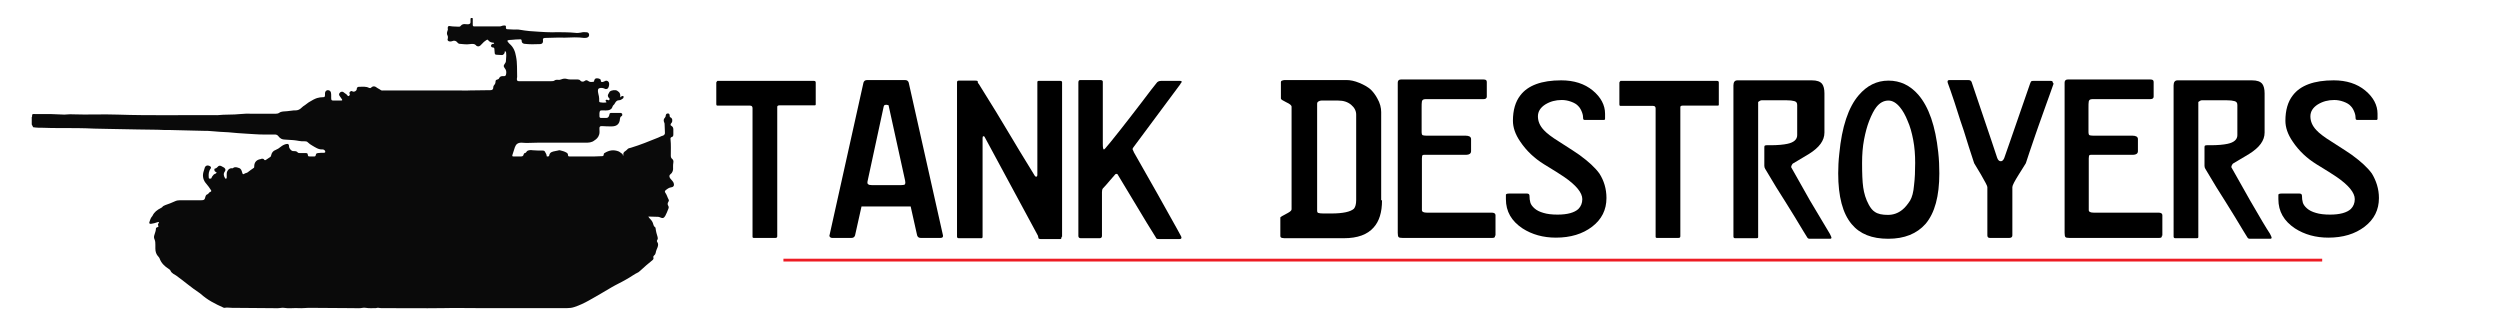
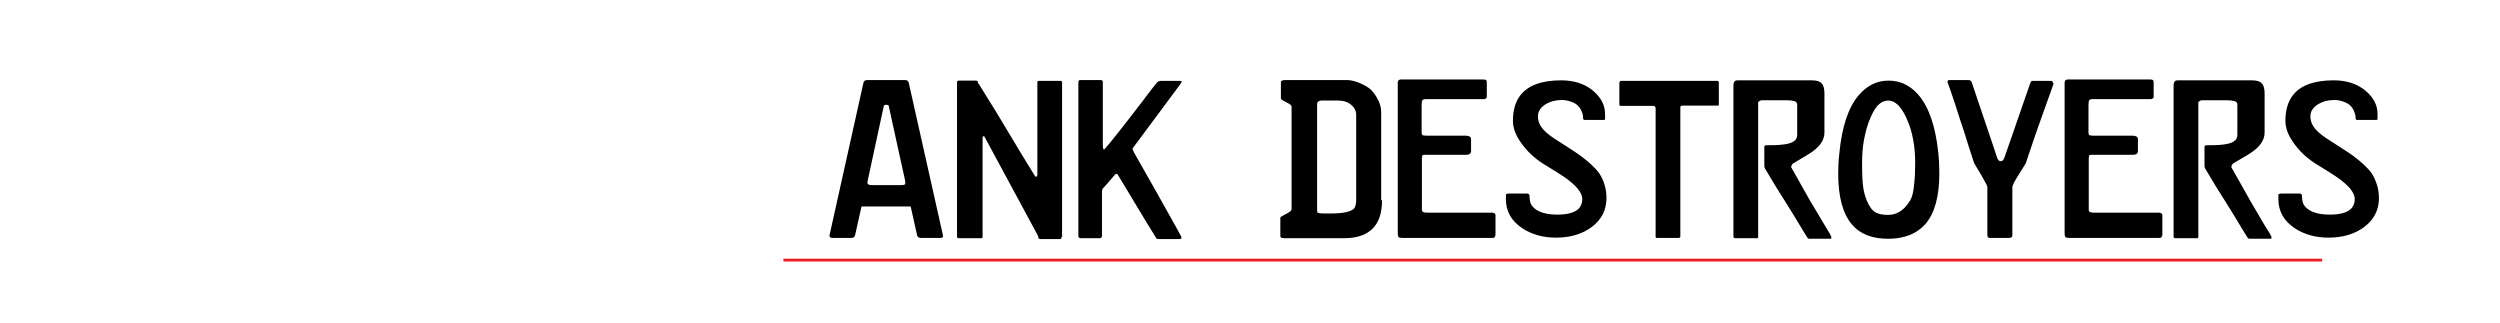
<svg xmlns="http://www.w3.org/2000/svg" version="1.1" id="Layer_1" x="0px" y="0px" viewBox="0 0 890 115" style="enable-background:new 0 0 890 115;" xml:space="preserve">
  <style type="text/css">
	.st0{fill:none;stroke:#ED1C24;stroke-miterlimit:10;}
	.st1{fill:#0A0A0A;}
</style>
  <line class="st0" x1="278.9" y1="92.6" x2="826.7" y2="92.6" />
  <g>
-     <path d="M290.4,37.1c0,0.3-0.1,0.4-0.4,0.4h-12.5c-0.5,0-0.8,0.2-0.8,0.5v46.1c0,0.4-0.2,0.6-0.7,0.6h-7.6c-0.3,0-0.5-0.1-0.5-0.4   V38.5c0-0.6-0.3-0.9-0.9-0.9h-11.6c-0.3,0-0.4-0.2-0.4-0.6v-7.6c0-0.1,0.1-0.3,0.3-0.5c0,0,0.1-0.1,0.1-0.1h34.4   c0.4,0,0.6,0.2,0.6,0.6V37.1z" />
    <path d="M335.7,83.8c0.1,0.6-0.2,0.9-0.9,0.9h-7c-0.7,0-1.1-0.3-1.3-0.9l-2.3-10.3h-17.5l-2.3,10.3c-0.2,0.6-0.6,0.9-1.3,0.9h-6.9   c-0.3,0-0.5-0.1-0.7-0.3s-0.3-0.4-0.2-0.6l12.1-54.4c0.2-0.6,0.6-0.9,1.3-0.9h13.5c0.7,0,1.1,0.3,1.3,0.9L335.7,83.8z M320.8,65.9   c0.7,0,1.1-0.1,1.3-0.2c0.1-0.1,0.2-0.4,0.2-0.7c0-0.3-0.1-0.6-0.1-0.8l-5.8-26.4c0-0.3-0.1-0.4-0.3-0.4c-0.2,0-0.3-0.1-0.5-0.1   c-0.2,0-0.4,0-0.6,0.1c-0.2,0-0.3,0.2-0.4,0.5l-5.7,26.4c-0.2,0.7-0.1,1.2,0.2,1.3c0.2,0.2,0.6,0.3,1.3,0.3H320.8z" />
    <path d="M377.9,84.3c0,0.5-0.1,0.8-0.4,0.8h-7.1c-0.3,0-0.6-0.1-0.7-0.3c-0.1-0.3-0.1-0.7-0.2-0.9l-19-35.2   c-0.1-0.2-0.2-0.2-0.4-0.2c-0.2,0-0.3,0.2-0.3,0.6v35.1c0,0.4-0.1,0.6-0.4,0.6h-8.1c-0.4,0-0.6-0.2-0.6-0.6V29.3   c0-0.4,0.2-0.6,0.6-0.6h5.9c0.6,0,0.9,0.1,0.9,0.4s0,0.4,0.1,0.5c0.1,0.1,0.1,0.2,0.2,0.2c1.3,2.1,3.4,5.5,6.2,10   c0.2,0.3,2.2,3.7,6.2,10.3c0.1,0.2,2.6,4.4,7.6,12.5c0.1,0.2,0.3,0.3,0.5,0.3c0.3,0,0.4-0.3,0.4-0.8V29.3c0-0.3,0.1-0.5,0.4-0.5   h7.8c0.4,0,0.6,0.2,0.6,0.5V84.3z" />
    <path d="M420.1,30.1l-16.5,22.2c-0.3,0.3-0.4,0.6-0.4,0.8c0,0.1,0.1,0.3,0.2,0.5c0.1,0.2,0.2,0.3,0.2,0.5l8.4,14.8   c1.7,3.1,3,5.3,3.8,6.8c2.7,4.9,4.3,7.6,4.6,8.3c0.1,0.2,0.2,0.4,0.2,0.6c0,0.3-0.2,0.5-0.7,0.5h-6.8c-0.7,0-1.1,0-1.3-0.1   c-0.2-0.2-0.3-0.4-0.4-0.6c-1.9-3-2.9-4.7-3.1-5c-1.8-2.9-3.5-5.9-5.3-8.8c-2.9-4.8-4.6-7.6-5-8.3c-0.1-0.3-0.3-0.4-0.6-0.4   c-0.2,0-0.3,0.1-0.4,0.2c-0.3,0.3-1,1.1-2,2.3c-1,1.2-1.8,2.1-2.4,2.7c-0.2,0.3-0.3,0.7-0.3,1.3V84c0,0.5-0.3,0.8-0.8,0.8h-6.8   c-0.5,0-0.8-0.3-0.8-0.8V29.4c0-0.6,0.2-0.9,0.6-0.9h7.2c0.6,0,0.9,0.2,0.9,0.6v22.1c0,1.3,0.1,2,0.4,2c0.1,0,0.2-0.1,0.4-0.3   c0.7-0.8,2.5-2.9,5.3-6.5c2.2-2.8,4.7-6,7.6-9.8c2.9-3.8,4.6-6.1,5.4-7c0.3-0.5,0.9-0.8,1.6-0.8h6.8c0.4,0,0.6,0.1,0.6,0.4   C420.4,29.5,420.3,29.8,420.1,30.1z" />
    <path d="M492,71.3c0,4.3-1,7.5-3,9.7c-2.2,2.5-5.7,3.8-10.5,3.8h-20.8c-0.4,0-0.8,0-1.3-0.1c-0.4-0.1-0.6-0.3-0.6-0.7v-6.6   c0-0.1,0.9-0.7,2.7-1.6c0.9-0.5,1.3-0.9,1.3-1.3V38c0-0.5-0.6-1-1.9-1.6c-1.2-0.6-1.9-1-1.9-1.3v-5.9c0-0.2,0.1-0.4,0.4-0.5   c0.3-0.1,0.6-0.2,0.9-0.2h22.1c1.3,0,2.8,0.3,4.5,1c1.7,0.7,3.1,1.5,4.1,2.4c0.8,0.8,1.6,1.8,2.3,3.1c1,1.7,1.4,3.4,1.4,4.9V71.3z    M482.8,71.2V40.8c0-1.3-0.6-2.5-1.8-3.5c-1.2-1-2.7-1.5-4.6-1.5h-6c-0.3,0-0.7,0.1-1,0.3c-0.4,0.2-0.5,0.5-0.5,0.9v37.9   c0,0.5,0.1,0.8,0.4,0.9c0.3,0.1,0.9,0.2,1.8,0.2h2.8c4.2,0,6.9-0.6,8.1-1.7C482.5,73.7,482.8,72.7,482.8,71.2z" />
    <path d="M532.2,83.9c0,0.1,0,0.3,0,0.4c-0.1,0.3-0.5,0.4-1,0.4h-31.9c-0.8,0-1.2-0.1-1.4-0.3c-0.2-0.2-0.3-0.7-0.3-1.5V29.4   c0-0.7,0.4-1.1,1.1-1.1h29.5c0.8,0,1.1,0.3,1.1,0.9v5.2c0,0.6-0.4,0.9-1.3,0.9h-20.6c-0.7,0-1.1,0.3-1.2,0.8   c-0.1,0.5-0.1,1.3-0.1,2.4v8.6c0,0.5,0.1,0.8,0.3,1c0.2,0.1,0.7,0.2,1.4,0.2h14c0.6,0,1,0.1,1.4,0.3c0.3,0.2,0.5,0.5,0.5,0.9v4.3   c0,0.5-0.2,0.8-0.5,1c-0.3,0.2-0.7,0.3-1.1,0.3h-13.6c-1.2,0-1.9,0-2,0.1c-0.2,0.1-0.3,0.5-0.3,1.2v18.4c0,0.6,0.6,0.9,1.7,0.9   h23.1c0.9,0,1.4,0.3,1.4,0.9V83.9z" />
    <path d="M571.9,70.5c0,4.2-1.7,7.6-5.1,10.2c-3.4,2.6-7.7,3.9-12.9,3.9c-4.5,0-8.5-1.1-11.9-3.3c-3.9-2.6-5.9-6-5.9-10.4v-0.7   c0-0.3,0-0.6,0-0.9c0.1-0.3,0.5-0.4,1.3-0.4h6.2c0.6,0,0.9,0.3,0.9,0.8c0,0.9,0.1,1.7,0.3,2.4c0.2,0.7,0.7,1.4,1.5,2.1   c0.8,0.7,1.8,1.2,3.2,1.6c1.3,0.4,3,0.6,5,0.6c3.5,0,6-0.7,7.4-2c0.9-0.9,1.4-2.1,1.4-3.5c0-2.3-2.2-5-6.6-8   c-1.2-0.8-3.5-2.3-7-4.4c-3.4-2.1-6.3-4.8-8.5-8.1c-1.8-2.6-2.6-5.1-2.6-7.4c0-3.8,0.9-6.8,2.6-9c2.7-3.6,7.6-5.4,14.6-5.4   c4.5,0,8.3,1.2,11.2,3.6s4.4,5.2,4.4,8.3v1.7c0,0.3-0.1,0.5-0.4,0.5h-6.8c-0.4,0-0.6-0.2-0.6-0.5c0-0.7-0.1-1.4-0.4-2.2   c-0.3-0.8-0.7-1.6-1.3-2.2c-0.6-0.7-1.5-1.2-2.6-1.6c-1.1-0.4-2.2-0.6-3.3-0.6c-2.2,0-4.1,0.5-5.9,1.6c-1.7,1.1-2.6,2.5-2.6,4.2   c0,1.8,0.7,3.4,2.1,4.9c1,1.1,2.8,2.5,5.4,4.1c4.1,2.6,6.5,4.2,7.2,4.7c3.3,2.4,5.7,4.6,7.2,6.7C571,64.3,571.9,67.2,571.9,70.5z" />
    <path d="M611.9,37.2c0,0.3-0.1,0.4-0.4,0.4H599c-0.5,0-0.8,0.2-0.8,0.5v46c0,0.4-0.2,0.6-0.7,0.6h-7.6c-0.3,0-0.5-0.1-0.5-0.4V38.6   c0-0.6-0.3-0.9-0.9-0.9h-11.6c-0.3,0-0.4-0.2-0.4-0.6v-7.7c0-0.1,0.1-0.3,0.3-0.5c0,0,0.1-0.1,0.1-0.1h34.4c0.4,0,0.6,0.2,0.6,0.6   V37.2z" />
    <path d="M651.4,83.2c0.4,0.8,0.6,1.2,0.6,1.4c0,0.3-0.2,0.4-0.6,0.4h-7.2c-0.4,0-0.7-0.2-0.9-0.6s-1.8-2.8-4.5-7.4   c-2.2-3.5-4.3-7-6.5-10.4c-2.1-3.5-3.4-5.6-3.9-6.5c-0.2-0.3-0.3-0.7-0.3-1.1v-6.2c0-0.5,0-0.8,0.1-0.9c0.1-0.1,0.3-0.2,0.7-0.2   h1.3c2.7,0,4.7-0.2,6.1-0.5c2.4-0.5,3.5-1.6,3.5-3.1V37.4c0-0.8-0.3-1.2-1-1.4c-0.7-0.2-1.6-0.3-2.8-0.3h-8.9   c-0.2,0-0.4,0.1-0.6,0.2s-0.4,0.3-0.6,0.4v48.1c0,0.3-0.2,0.4-0.6,0.4h-7.6c-0.4,0-0.6-0.2-0.6-0.6V30.4c0-1.2,0.5-1.8,1.4-1.8H645   c1.8,0,3,0.4,3.7,1.3c0.5,0.7,0.8,1.8,0.8,3.3v14c0,2.8-1.8,5.3-5.5,7.6c-1.9,1.1-3.8,2.3-5.7,3.4c-0.2,0.1-0.3,0.4-0.5,0.7   c-0.1,0.3-0.2,0.6-0.1,0.7c2,3.6,4.2,7.5,6.6,11.7C647.9,77.4,650.3,81.4,651.4,83.2z" />
    <path d="M672.2,85c-5.8,0-10.1-1.7-13-5.2c-3.2-3.8-4.8-9.8-4.8-18.1c0-2.1,0.1-4.5,0.4-7.1c0.9-9.4,3.2-16.4,6.9-20.7   c2.9-3.4,6.4-5.2,10.6-5.2c4.2,0,7.7,1.7,10.6,5c3.8,4.4,6.1,11.2,7.1,20.4c0.3,2.7,0.4,5.2,0.4,7.6c0,8.1-1.6,14.1-4.9,18   C682.4,83.2,678,85,672.2,85z M681.8,58c0-2.9-0.2-5.6-0.7-8.2c-0.5-2.6-1.1-4.8-2-6.8c-0.8-2-1.7-3.6-2.7-4.8   c-1.3-1.6-2.7-2.4-4.1-2.4c-1.7,0-3.1,0.8-4.3,2.3c-0.8,1-1.7,2.7-2.6,5c-0.7,1.8-1.3,4-1.8,6.6c-0.5,2.6-0.7,5.4-0.7,8.3   c0,3.7,0.1,6.6,0.4,8.7c0.3,2.1,0.9,4.2,2,6.2c0.6,1.1,1.3,2,2.1,2.5c1.1,0.8,2.7,1.1,4.7,1.1c1.9,0,3.6-0.6,5.1-1.8   c1-0.8,1.9-1.9,2.8-3.3c0.7-1.2,1.2-3,1.4-5.5C681.7,63.5,681.8,60.9,681.8,58z" />
    <path d="M731,30c-0.8,2.4-1.7,4.7-2.5,7c-2.4,6.8-3.8,10.6-4,11.3c-1.6,4.5-2.6,7.8-3.3,9.8c-0.9,1.4-1.7,2.8-2.5,4   c-1.5,2.4-2.3,3.9-2.3,4.5v17.2c0,0.6-0.4,0.9-1.1,0.9h-6.9c-0.6,0-0.9-0.3-0.9-0.9V66.6c0-0.4-0.8-1.9-2.3-4.5   c-0.8-1.3-1.6-2.7-2.4-4c-1.3-3.9-2.5-7.7-3.7-11.6c-0.5-1.4-1.6-4.7-3.3-10.1c-1.1-3.3-1.9-5.6-2.4-6.9c-0.2-0.7,0-1,0.6-1h6.7   c0.6,0,1,0.2,1.2,0.7l7.1,21c0.7,2,1.3,4,2,6c0.3,0.8,0.7,1.2,1.3,1.2c0.5,0,0.9-0.4,1.2-1.1c0.2-0.5,0.9-2.5,2.1-6l7.1-20.5   c0.2-0.5,0.3-0.8,0.5-0.9c0.2-0.1,0.4-0.1,0.7-0.1h6.2c0.5,0,0.7,0.2,0.7,0.6C731.1,29.7,731.1,29.9,731,30z" />
    <path d="M769.6,83.9c0,0.1,0,0.3,0,0.4c-0.1,0.3-0.5,0.4-1,0.4h-31.9c-0.8,0-1.2-0.1-1.4-0.3c-0.2-0.2-0.3-0.7-0.3-1.5V29.4   c0-0.7,0.4-1.1,1.1-1.1h29.5c0.8,0,1.1,0.3,1.1,0.9v5.2c0,0.6-0.4,0.9-1.3,0.9h-20.6c-0.7,0-1.1,0.3-1.2,0.8   c-0.1,0.5-0.1,1.3-0.1,2.4v8.6c0,0.5,0.1,0.8,0.3,1c0.2,0.1,0.7,0.2,1.4,0.2h14c0.6,0,1,0.1,1.4,0.3c0.3,0.2,0.5,0.5,0.5,0.9v4.3   c0,0.5-0.2,0.8-0.5,1c-0.3,0.2-0.7,0.3-1.1,0.3h-13.6c-1.2,0-1.9,0-2,0.1c-0.2,0.1-0.3,0.5-0.3,1.2v18.4c0,0.6,0.6,0.9,1.7,0.9   h23.1c0.9,0,1.4,0.3,1.4,0.9V83.9z" />
    <path d="M808.1,83.2c0.4,0.8,0.6,1.2,0.6,1.4c0,0.3-0.2,0.4-0.6,0.4h-7.2c-0.4,0-0.7-0.2-0.9-0.6s-1.8-2.8-4.5-7.4   c-2.2-3.5-4.3-7-6.5-10.4c-2.1-3.5-3.4-5.6-3.9-6.5c-0.2-0.3-0.3-0.7-0.3-1.1v-6.2c0-0.5,0-0.8,0.1-0.9c0.1-0.1,0.3-0.2,0.7-0.2   h1.3c2.7,0,4.7-0.2,6.1-0.5c2.4-0.5,3.5-1.6,3.5-3.1V37.4c0-0.8-0.3-1.2-1-1.4c-0.7-0.2-1.6-0.3-2.8-0.3h-8.9   c-0.2,0-0.4,0.1-0.6,0.2s-0.4,0.3-0.6,0.4v48.1c0,0.3-0.2,0.4-0.6,0.4h-7.6c-0.4,0-0.6-0.2-0.6-0.6V30.4c0-1.2,0.5-1.8,1.4-1.8   h26.5c1.8,0,3,0.4,3.7,1.3c0.5,0.7,0.8,1.8,0.8,3.3v14c0,2.8-1.8,5.3-5.5,7.6c-1.9,1.1-3.8,2.3-5.7,3.4c-0.2,0.1-0.3,0.4-0.5,0.7   c-0.1,0.3-0.2,0.6-0.1,0.7c2,3.6,4.2,7.5,6.6,11.7C804.5,77.4,806.9,81.4,808.1,83.2z" />
    <path d="M846.9,70.5c0,4.2-1.7,7.6-5.1,10.2c-3.4,2.6-7.7,3.9-12.9,3.9c-4.5,0-8.5-1.1-11.9-3.3c-3.9-2.6-5.9-6-5.9-10.4v-0.7   c0-0.3,0-0.6,0-0.9c0.1-0.3,0.5-0.4,1.3-0.4h6.2c0.6,0,0.9,0.3,0.9,0.8c0,0.9,0.1,1.7,0.3,2.4c0.2,0.7,0.7,1.4,1.5,2.1   c0.8,0.7,1.8,1.2,3.2,1.6c1.3,0.4,3,0.6,5,0.6c3.5,0,6-0.7,7.4-2c0.9-0.9,1.4-2.1,1.4-3.5c0-2.3-2.2-5-6.6-8   c-1.2-0.8-3.5-2.3-7-4.4c-3.4-2.1-6.3-4.8-8.5-8.1c-1.8-2.6-2.6-5.1-2.6-7.4c0-3.8,0.9-6.8,2.6-9c2.7-3.6,7.6-5.4,14.6-5.4   c4.5,0,8.3,1.2,11.2,3.6s4.4,5.2,4.4,8.3v1.7c0,0.3-0.1,0.5-0.4,0.5h-6.8c-0.4,0-0.6-0.2-0.6-0.5c0-0.7-0.1-1.4-0.4-2.2   c-0.3-0.8-0.7-1.6-1.3-2.2c-0.6-0.7-1.5-1.2-2.6-1.6c-1.1-0.4-2.2-0.6-3.3-0.6c-2.2,0-4.1,0.5-5.9,1.6c-1.7,1.1-2.6,2.5-2.6,4.2   c0,1.8,0.7,3.4,2.1,4.9c1,1.1,2.8,2.5,5.4,4.1c4.1,2.6,6.5,4.2,7.2,4.7c3.3,2.4,5.7,4.6,7.2,6.7C845.9,64.3,846.9,67.2,846.9,70.5z   " />
  </g>
  <g>
-     <path class="st1" d="M11.3,44.3c0-0.9,0-1.7,0-2.6c0,0,0.1-0.1,0.1-0.1c0-1.2,0.2-1,1.1-1c1.8,0,3.6,0,5.4,0c1.7,0,3.3,0.2,5,0.2   c1,0,1.9-0.2,2.9-0.1c5.4,0.2,10.8-0.1,16.1,0.1c11.8,0.4,23.7,0.1,35.5,0.2c2.7-0.3,5.5-0.1,8.2-0.4c1.3-0.1,2.5-0.2,3.8-0.1   c2.9,0,5.8,0,8.7,0c0.5,0,1-0.1,1.4-0.4c0.4-0.3,0.8-0.3,1.2-0.4c1-0.1,2-0.1,3.1-0.3c0.5-0.1,0.9-0.1,1.4-0.1   c0.8,0,1.5-0.3,2.1-0.9c0.4-0.4,0.8-0.7,1.3-1c0.6-0.4,1.1-0.9,1.7-1.2c0.8-0.5,1.7-1,2.6-1.3c0.7-0.2,1.4-0.3,2.1-0.3   c0.6,0,0.6-0.1,0.7-0.7c0-0.3,0-0.6,0-0.8c0.1-0.6,0.4-0.9,0.9-1c0.6,0,1,0.2,1.2,0.8c0.1,0.4,0.1,0.8,0.1,1.2c0,0.2,0,0.4,0,0.7   c0,0.9,0.1,1,0.9,1c0.9,0,1.7,0,2.6,0c0.1,0,0.3,0,0.4-0.1c0.1-0.2-0.1-0.3-0.1-0.4c-0.2-0.3-0.5-0.7-0.7-1c-0.4-0.5-0.4-0.9,0-1.3   c0.3-0.4,1-0.5,1.4-0.1c0.4,0.4,1,0.6,1.3,1.1c0.1,0.2,0.4,0.3,0.6,0.1c0.2-0.2,0.3-0.4,0.2-0.6c-0.2-0.4-0.1-0.7,0.2-0.9   c0.3-0.3,0.6-0.2,0.9,0c0.6,0.2,1.4-0.3,1.4-0.9c0-0.5,0.3-0.8,0.8-0.8c1.2,0,2.5-0.2,3.6,0.4c0.3,0.1,0.5,0.1,0.7-0.1   c0.6-0.6,1.3-0.6,1.9-0.1c0.5,0.4,1.1,0.6,1.6,1c0.3,0.2,0.7,0.1,1,0.1c9,0,18,0,26.9,0c1.2,0,2.4,0.1,3.5,0c2.5-0.1,5.1,0,7.6-0.1   c0.7,0,1-0.3,1-1c0-0.3,0.1-0.6,0.3-0.8c0.3-0.3,0.5-0.7,0.5-1.2c0-0.5,0.2-0.7,0.7-0.8c0.3-0.1,0.5-0.2,0.6-0.5   c0.3-0.6,0.8-0.7,1.3-0.7c0.9,0.1,1.1-0.1,1.2-0.9c0.1-0.7,0-1.3-0.5-1.9c-0.5-0.7-0.5-0.9,0-1.6c0.2-0.3,0.4-0.6,0.4-0.9   c0-0.9,0.2-1.7,0.1-2.6c0-0.3,0-0.6-0.2-0.8c-0.1-0.1-0.1-0.2-0.2-0.2c-0.1,0-0.1,0.1-0.1,0.2c0,0.3-0.1,0.5-0.2,0.7   c-0.2,0.3-0.5,0.5-0.8,0.5c-0.6-0.1-1.2,0-1.8-0.1c-0.6,0-0.8-0.2-0.8-0.8c0-0.4-0.1-0.8-0.1-1.2c0-0.4-0.2-0.6-0.5-0.6   c-0.4,0-0.7-0.2-0.7-0.6c0-0.4,0.3-0.6,0.7-0.7c0.1,0,0.2,0,0.2,0c0.1,0,0.2,0,0.2-0.2c0-0.1-0.1-0.2-0.2-0.2c-0.8,0-1.5-0.3-2-1   c-0.2-0.2-0.4,0-0.6,0.1c-0.6,0.4-1.1,0.8-1.5,1.3c-0.2,0.2-0.4,0.4-0.6,0.6c-0.5,0.4-0.9,0.4-1.4,0.1c-0.1,0,0,0,0,0   c-0.6-0.8-1.4-0.7-2.3-0.6c-1.2,0.2-2.5,0-3.7-0.1c-0.2,0-0.4-0.1-0.6-0.3c-0.6-0.8-1.3-1-2.2-0.6c-0.3,0.1-0.7,0.1-1,0   c-0.4-0.2-0.6-0.5-0.4-0.9c0.1-0.4,0.1-0.8-0.1-1.2c-0.3-0.5-0.2-1.1,0-1.6c0.1-0.3,0.2-0.5,0.1-0.8c-0.1-0.7,0.2-1.1,0.9-0.9   c1,0.2,2,0.1,3,0.2c0.3,0,0.5,0,0.7-0.3c0.5-0.6,1.1-0.7,1.8-0.6c0.4,0,0.7,0.1,1.1,0c0.4-0.1,0.6-0.3,0.6-0.7c0-0.3,0-0.7,0-1   c0-0.2,0-0.4,0.2-0.5c0.1,0,0.3,0,0.4,0c0.3,0.1,0.2,0.4,0.2,0.6c0,0.6,0,1.2,0,1.8c0,0.4,0.1,0.6,0.5,0.6c3,0,6.1,0,9.1,0   c0.5,0,0.9-0.3,1.3-0.3c0.8-0.1,1,0,0.9,0.8c0,0.4,0.3,0.5,0.5,0.5c1.1,0,2.2,0.2,3.2,0.1c0.4,0,0.9,0,1.3,0.1   c2.3,0.4,4.5,0.6,6.8,0.7c1.6,0.1,3.3,0.2,4.9,0.2c1.6-0.1,3.1,0,4.7,0c1.1,0,2.3,0.1,3.4,0.2c0.6,0.1,1.2,0,1.9-0.1   c0.7-0.2,1.4-0.2,2.2-0.1c0.4,0.1,0.6,0.3,0.7,0.7c0.1,0.5-0.1,0.9-0.5,1.1c-0.4,0.2-0.8,0.2-1.3,0.2c-2.2-0.3-4.4-0.2-6.7-0.1   c-0.2,0-0.4,0-0.6,0c-2.1-0.1-4.3,0.1-6.4,0.1c-0.2,0-0.4,0-0.6,0.1c-0.3,0.1-0.4,0.3-0.3,0.6c0.1,1-0.2,1.5-1.2,1.5   c-1.8,0.1-3.6,0.1-5.4-0.1c-0.7-0.1-1-0.5-1-1.1c0-0.4-0.2-0.5-0.5-0.5c-1.1,0-2.2,0.1-3.2,0.2c-0.3,0-0.7,0-1,0.1   c-0.4,0.1-0.5,0.2-0.2,0.6c0.2,0.3,0.4,0.5,0.6,0.7c1.4,1.2,2,2.7,2.3,4.5c0.5,2.4,0.3,4.8,0.4,7.3c0,0.2-0.1,0.5-0.1,0.7   c0,0.6,0.2,0.8,0.7,0.8c0.5,0,0.9,0,1.4,0c3.4,0,6.8,0,10.2,0c0.4,0,0.8,0,1.2-0.3c0.3-0.2,0.7-0.2,1.1-0.2c0.4,0.1,0.8,0,1.1-0.1   c0.7-0.3,1.4-0.4,2.1-0.2c0.6,0.2,1.2,0.2,1.8,0.2c0.7,0,1.4,0,2.1,0c0.3,0,0.7,0.1,0.9,0.4c0.3,0.4,1,0.5,1.4,0.2   c0.7-0.5,0.9-0.4,1.5,0c0.5,0.4,1.2,0.3,1.8,0.2c0.2,0,0.2-0.2,0.2-0.3c0.2-0.8,0.5-1,1.3-0.9c0.2,0,0.5,0.1,0.7,0.2   c0.3,0.1,0.4,0.4,0.4,0.7c0,0.3,0.2,0.4,0.5,0.4c0.3,0,0.6-0.2,0.9-0.3c0.5-0.3,0.9-0.2,1.3,0.2c0.5,0.5,0.2,2.2-0.4,2.5   c-0.4,0.2-0.8,0.1-1.1-0.1c-0.6-0.2-1.1-0.3-1.7-0.1c-0.3,0.1-0.4,0.2-0.5,0.5c-0.2,1.1,0.4,2.1,0.4,3.2c0,0.1,0,0.2,0,0.4   c0,1,0,0.9,1,1c0.4,0.1,0.9,0,1.3,0c0.1,0,0.2,0,0.3-0.1c0-0.1-0.1-0.2-0.1-0.2c-0.1-0.1-0.2-0.2-0.2-0.3c0-0.1,0-0.1,0-0.2   c0.2-0.3,0.5-0.2,0.8-0.1c0.2,0.1,0.3,0.2,0.5,0c0.1-0.2,0.2-0.4,0-0.6c-0.1-0.1-0.1-0.2-0.2-0.2c-0.3-0.4-0.4-0.8-0.2-1.2   c0.2-0.3,0.3-0.6,0.5-0.9c0,0,0.1-0.1,0.1-0.1c0.5-0.5,2-0.7,2.6-0.3c1,0.6,1.2,1.2,1.1,2.4c0.2-0.3,0.4-0.4,0.7-0.5   c0.3-0.1,0.5,0,0.5,0.3c0,0.2-0.1,0.5-0.3,0.6c-0.4,0.3-0.8,0.6-1.4,0.6c-0.6,0-1,0.4-1.3,0.9c-0.2,0.3-0.3,0.6-0.6,0.8   c-0.2,0.2-0.3,0.4-0.4,0.7c-0.2,0.6-0.6,0.9-1.2,1.1c-0.8,0.2-1.6,0.1-2.4,0.1c-0.8,0-0.9,0.1-1,1c0,0.4,0,0.8,0,1.1   c0,0.4,0.2,0.6,0.6,0.6c0.6,0,1.2,0,1.8,0c0.6,0,0.9-0.3,1.1-1c0.1-0.7,0.2-0.8,0.9-0.8c0.9,0,1.8,0,2.7,0c0.2,0,0.3,0,0.5,0   c0.3,0.1,0.5,0.2,0.5,0.5c0.1,0.3,0,0.5-0.3,0.7c-0.4,0.2-0.4,0.5-0.5,0.9c-0.1,1.8-1.1,2.7-2.9,2.7c-1.1,0-2.3,0-3.4-0.1   c-0.8-0.1-1.1,0.3-1,1.1c0,0.6,0.1,1.3-0.1,1.9c-0.3,1-0.9,1.6-1.7,2.1c-0.1,0,0,0,0,0c-1,0.8-2.1,0.8-3.3,0.8c-1.3,0-2.7,0-4,0   c-4.3,0-8.5,0-12.8,0c-1.4,0-2.7,0.1-4.1,0.1c-0.6,0-1.2-0.1-1.8-0.1c-1.2,0-1.9,0.5-2.3,1.6c-0.3,0.9-0.6,1.8-0.9,2.8   c-0.1,0.4,0,0.5,0.4,0.5c0.9,0,1.8,0,2.7,0c0.5,0,0.8-0.2,0.9-0.7c0.1-0.3,0.2-0.5,0.5-0.5c0.2-0.1,0.4-0.2,0.5-0.4   c0.2-0.4,0.5-0.5,0.9-0.6c0.5-0.1,0.9-0.1,1.4,0c1.1,0.1,2.3,0.1,3.4,0.1c0.5,0,0.8,0.1,1,0.6c0.2,0.4,0.5,0.8,0.5,1.3   c0,0.2,0.2,0.3,0.3,0.2c0.2,0,0.6,0,0.6-0.3c0.2-1.3,1.2-1.4,2.1-1.6c0.3-0.1,0.7-0.1,1-0.2c0.2-0.1,0.5-0.1,0.7-0.1   c0.8,0.2,1.6,0.4,2.3,0.8c0.4,0.2,0.6,0.5,0.6,0.9c0,0.4,0.2,0.5,0.5,0.5c3,0,6,0,9,0c0.9,0,1.8-0.1,2.6-0.1c0.3,0,0.6-0.1,0.6-0.5   c0-0.3,0.1-0.5,0.3-0.6c1.6-1,3.2-1.3,5-0.6c0.5,0.2,0.8,0.6,1.2,0.8c0.3,0.1,0.3,0.5,0.4,0.8c0.1-0.1,0.1-0.3,0.1-0.4   c-0.1-0.6,0.2-1,0.7-1.3c0.3-0.2,0.5-0.4,0.7-0.6c0.3-0.4,0.8-0.5,1.3-0.6c3.3-1,6.5-2.3,9.7-3.6c0.6-0.2,1.1-0.6,1.7-0.7   c0.5-0.2,0.8-0.6,0.7-1.2c-0.1-0.9,0-1.8-0.1-2.6c0-0.3,0-0.7-0.2-1c-0.2-0.6-0.2-1.1,0.3-1.6c0.2-0.2,0.3-0.5,0.3-0.8   c0.1-0.5,0.3-0.7,0.8-0.7c0.4,0,0.6,0.3,0.6,0.8c0,0.2,0,0.5,0.3,0.6c0.7,0.3,0.8,1.3,0.4,1.9c-0.1,0.1-0.2,0.2-0.3,0.4   c-0.1,0.3-0.2,0.5,0.2,0.7c0.5,0.3,0.7,0.7,0.7,1.3c0,0.6,0,1.2,0,1.8c0,0.4-0.1,0.8-0.6,0.9c-0.3,0.1-0.5,0.4-0.4,0.8   c0.2,1.9,0.1,3.9,0.1,5.8c0,0.5,0.1,0.9,0.5,1.2c0.4,0.3,0.5,0.8,0.4,1.3c-0.1,0.5-0.1,1-0.1,1.6c0.1,1-0.1,1.9-0.9,2.5   c-0.5,0.4-0.5,0.8-0.2,1.4c0.2,0.2,0.3,0.4,0.5,0.6c0.3,0.3,0.5,0.6,0.7,0.9c0.5,1.1,0.1,1.7-0.8,1.8c-0.7,0.1-1.3,0.5-1.9,1   c-0.4,0.3-0.4,0.6-0.1,1c0.5,0.7,0.7,1.6,1.1,2.3c0.2,0.3,0.1,0.6-0.1,0.9c-0.3,0.5-0.3,0.9,0,1.4c0.2,0.3,0.2,0.7,0,1.1   c-0.3,0.9-0.7,1.7-1.1,2.5c-0.5,0.8-0.9,0.9-1.8,0.5c-0.2-0.1-0.5-0.2-0.7-0.2c-1.1-0.1-2.3,0-3.5-0.1c0.2,0.4,0.4,0.6,0.6,0.8   c0.6,0.6,1,1.2,1.2,2.1c0.1,0.3,0.2,0.6,0.5,0.8c0.2,0.1,0.3,0.3,0.3,0.6c0.1,1,0.4,2,0.7,3c0.1,0.3,0.1,0.7-0.1,1   c-0.2,0.3-0.2,0.5,0,0.8c0.4,0.6,0.3,1.2,0.1,1.8c-0.3,0.7-0.6,1.4-0.7,2.1c-0.1,0.4-0.3,0.7-0.6,0.9c-0.2,0.2-0.3,0.4-0.2,0.7   c0.1,0.4,0,0.6-0.3,0.9c-1.5,1.2-3,2.5-4.4,3.8c-0.2,0.2-0.4,0.3-0.6,0.5c-1.5,0.7-2.9,1.8-4.4,2.6c-1.7,1-3.5,1.8-5.2,2.8   c-2.7,1.6-5.4,3.2-8.1,4.7c-1.6,0.9-3.3,1.7-5.1,2.3c-0.9,0.3-1.7,0.4-2.6,0.4c-10.5,0-21.1,0-31.6,0c-4.2,0-8.3-0.1-12.5,0   c-7.3,0.1-14.6,0-21.9,0c-0.4,0-0.7,0-1.1-0.1c-0.4-0.1-0.7,0.1-1,0.1c-1.2,0-2.4,0.1-3.6-0.1c-0.6-0.1-1.2,0-1.8,0.1   c-1,0.1-2,0-2.9,0c-0.4,0-0.7,0-1.1,0c-4.8-0.1-9.7,0-14.5-0.1c-1.2,0-2.4,0.2-3.5,0.1c-1.8-0.1-3.6,0.2-5.4-0.1   c-0.6-0.1-1.1,0.1-1.7,0.1c-0.9,0.1-1.8,0-2.6,0c-0.5,0-1,0-1.5,0c-4.2-0.1-8.4,0-12.6-0.1c-0.9,0-1.8-0.2-2.7,0   c-0.1,0-0.3,0-0.4-0.1c-2.9-1.3-5.7-2.7-8.1-4.9c-0.1-0.1-0.3-0.2-0.4-0.3c-2.9-1.9-5.5-4.2-8.3-6.2c-0.3-0.2-0.6-0.4-1-0.6   c-0.4-0.3-0.8-0.6-1-1.1c-0.1-0.3-0.4-0.5-0.7-0.7c-1.4-0.9-2.6-2-3.2-3.7c-0.1-0.2-0.2-0.4-0.4-0.6c-0.8-0.8-1.1-1.8-1.1-2.9   c0-0.4,0-0.9,0-1.3c0-0.7,0-1.3-0.3-2c-0.3-0.6-0.2-1.1,0-1.7c0.2-0.7,0.5-1.4,0.5-2.1c0-0.3,0.2-0.4,0.5-0.5   c0.4-0.1,0.5-0.3,0.3-0.6c-0.2-0.3,0-0.6,0.1-0.8c0.1-0.1,0.3-0.2,0.1-0.4c-0.1-0.1-0.3-0.1-0.4,0c-0.8,0.3-1.6,0.5-2.4,0.6   c-0.5,0-0.7-0.2-0.5-0.7c0.2-0.6,0.4-1.3,0.8-1.8c0.1-0.1,0.2-0.2,0.3-0.4c0.6-1.3,1.7-2.1,2.9-2.7c0.2-0.1,0.4-0.2,0.5-0.3   c0.3-0.5,0.8-0.6,1.2-0.8c1.1-0.4,2.3-0.8,3.3-1.3c0.6-0.3,1.2-0.4,1.8-0.4c2.5,0,5.1,0,7.6,0c1,0,1.3-0.2,1.5-1.2   c0.1-0.4,0.3-0.8,0.7-0.9c0.2-0.1,0.3-0.2,0.4-0.3c0.2-0.3,0.4-0.5,0.7-0.6c0.3-0.1,0.4-0.3,0.2-0.6c-0.5-0.8-1-1.5-1.6-2.2   c-1.1-1.2-1.5-2.6-1.1-4.2c0.1-0.4,0.3-0.9,0.4-1.3c0.2-1,1-1.4,2-0.8c0.3,0.2,0.4,0.5,0.2,0.8c-0.7,0.9-0.8,2-0.7,3.1   c0,0.2,0,0.5,0.3,0.5c0.3,0,0.6,0.1,0.7-0.3c0.1-0.3,0.3-0.6,0.5-0.8c0.2-0.3,0.4-0.5,0.7-0.6c0.1,0,0.3-0.1,0.4-0.2   c0.2-0.2,0.3-0.4-0.1-0.5c-0.4-0.1-0.5-0.5-0.5-0.9c0-0.2,0.1-0.3,0.3-0.3c0.4-0.1,0.6-0.3,0.9-0.6c0.3-0.4,0.7-0.5,1.2-0.3   c0.4,0.2,0.7,0.4,1.1,0.6c0.5,0.4,0.6,0.9,0.2,1.4c-0.6,0.8-0.3,1.7,0.1,2.3c0.1,0.2,0.2,0.3,0.4,0.2c0.2-0.1,0.2-0.3,0.2-0.5   c0-0.4,0-0.8,0-1.2c0-0.6,0.2-1,0.6-1.5c0.3-0.3,0.7-0.5,1.1-0.5c0.2,0,0.5,0.1,0.6-0.1c0.7-0.5,1.4-0.2,2,0c0.8,0.2,1,0.9,1.2,1.6   c0.2,0.7,0.3,0.8,0.9,0.4c0.3-0.2,0.7-0.2,1-0.4c0.7-0.5,1.4-1.1,2.2-1.6c0.2-0.1,0.2-0.3,0.2-0.6c0-1.3,0.7-2.2,2-2.5   c0.2,0,0.5-0.1,0.7-0.2c0.3,0,0.6,0,0.8,0.3c0.2,0.3,0.4,0.3,0.7,0.1c0.5-0.3,1-0.7,1.5-1c0.2-0.1,0.2-0.3,0.3-0.5   c0.2-1,0.7-1.7,1.6-2c0.7-0.3,1.2-0.6,1.8-1.1c0.6-0.5,1.2-0.8,1.9-1c0.8-0.2,1.1,0.1,1.1,0.9c0,0.7,0.9,1.7,1.6,1.6   c0.6,0,1.1,0,1.5,0.5c0.2,0.2,0.5,0.2,0.8,0.2c0.7,0,1.3,0,2,0c0.6,0,0.7,0.1,0.8,0.7c0,0.4,0.2,0.5,0.6,0.5c0.6,0,1.1,0,1.7,0   c0.3,0,0.4-0.1,0.5-0.4c0.1-0.6,0.2-0.7,0.8-0.8c0.7-0.1,1.4-0.1,2.1-0.1c0.5,0,0.6-0.3,0.4-0.7c-0.2-0.3-0.5-0.5-0.9-0.5   c-1.4,0.1-2.5-0.7-3.7-1.4c-0.5-0.3-1-0.6-1.5-1.1c-0.3-0.4-0.9-0.4-1.3-0.4c-1.3,0.1-2.5-0.3-3.8-0.4c-1,0-2.1-0.2-3.1-0.2   c-1,0-1.7-0.4-2.3-1.2c-0.3-0.4-0.7-0.6-1.2-0.6c-1.4,0-2.7,0-4.1,0c-2,0-4.1-0.2-6.1-0.3c-2.1-0.1-4.2-0.3-6.4-0.5   c-2-0.1-4-0.2-6-0.4c-0.8-0.1-1.6-0.1-2.3-0.1c-1.4,0-2.8-0.1-4.2-0.1c-2.7-0.1-5.4-0.1-8.1-0.2c-1.5,0-3.1,0-4.6-0.1   c-2.4-0.1-4.7,0-7.1-0.1c-1.8-0.1-3.5,0-5.3-0.1c-1.8-0.1-3.5,0-5.3-0.1c-1.6-0.1-3.2,0-4.8-0.1c-4-0.2-8-0.2-12-0.2   c-2.1,0-4.1,0-6.2-0.1c-1.2,0-2.4,0-3.6-0.2C11.6,44.8,11.4,44.6,11.3,44.3z" />
-   </g>
+     </g>
</svg>